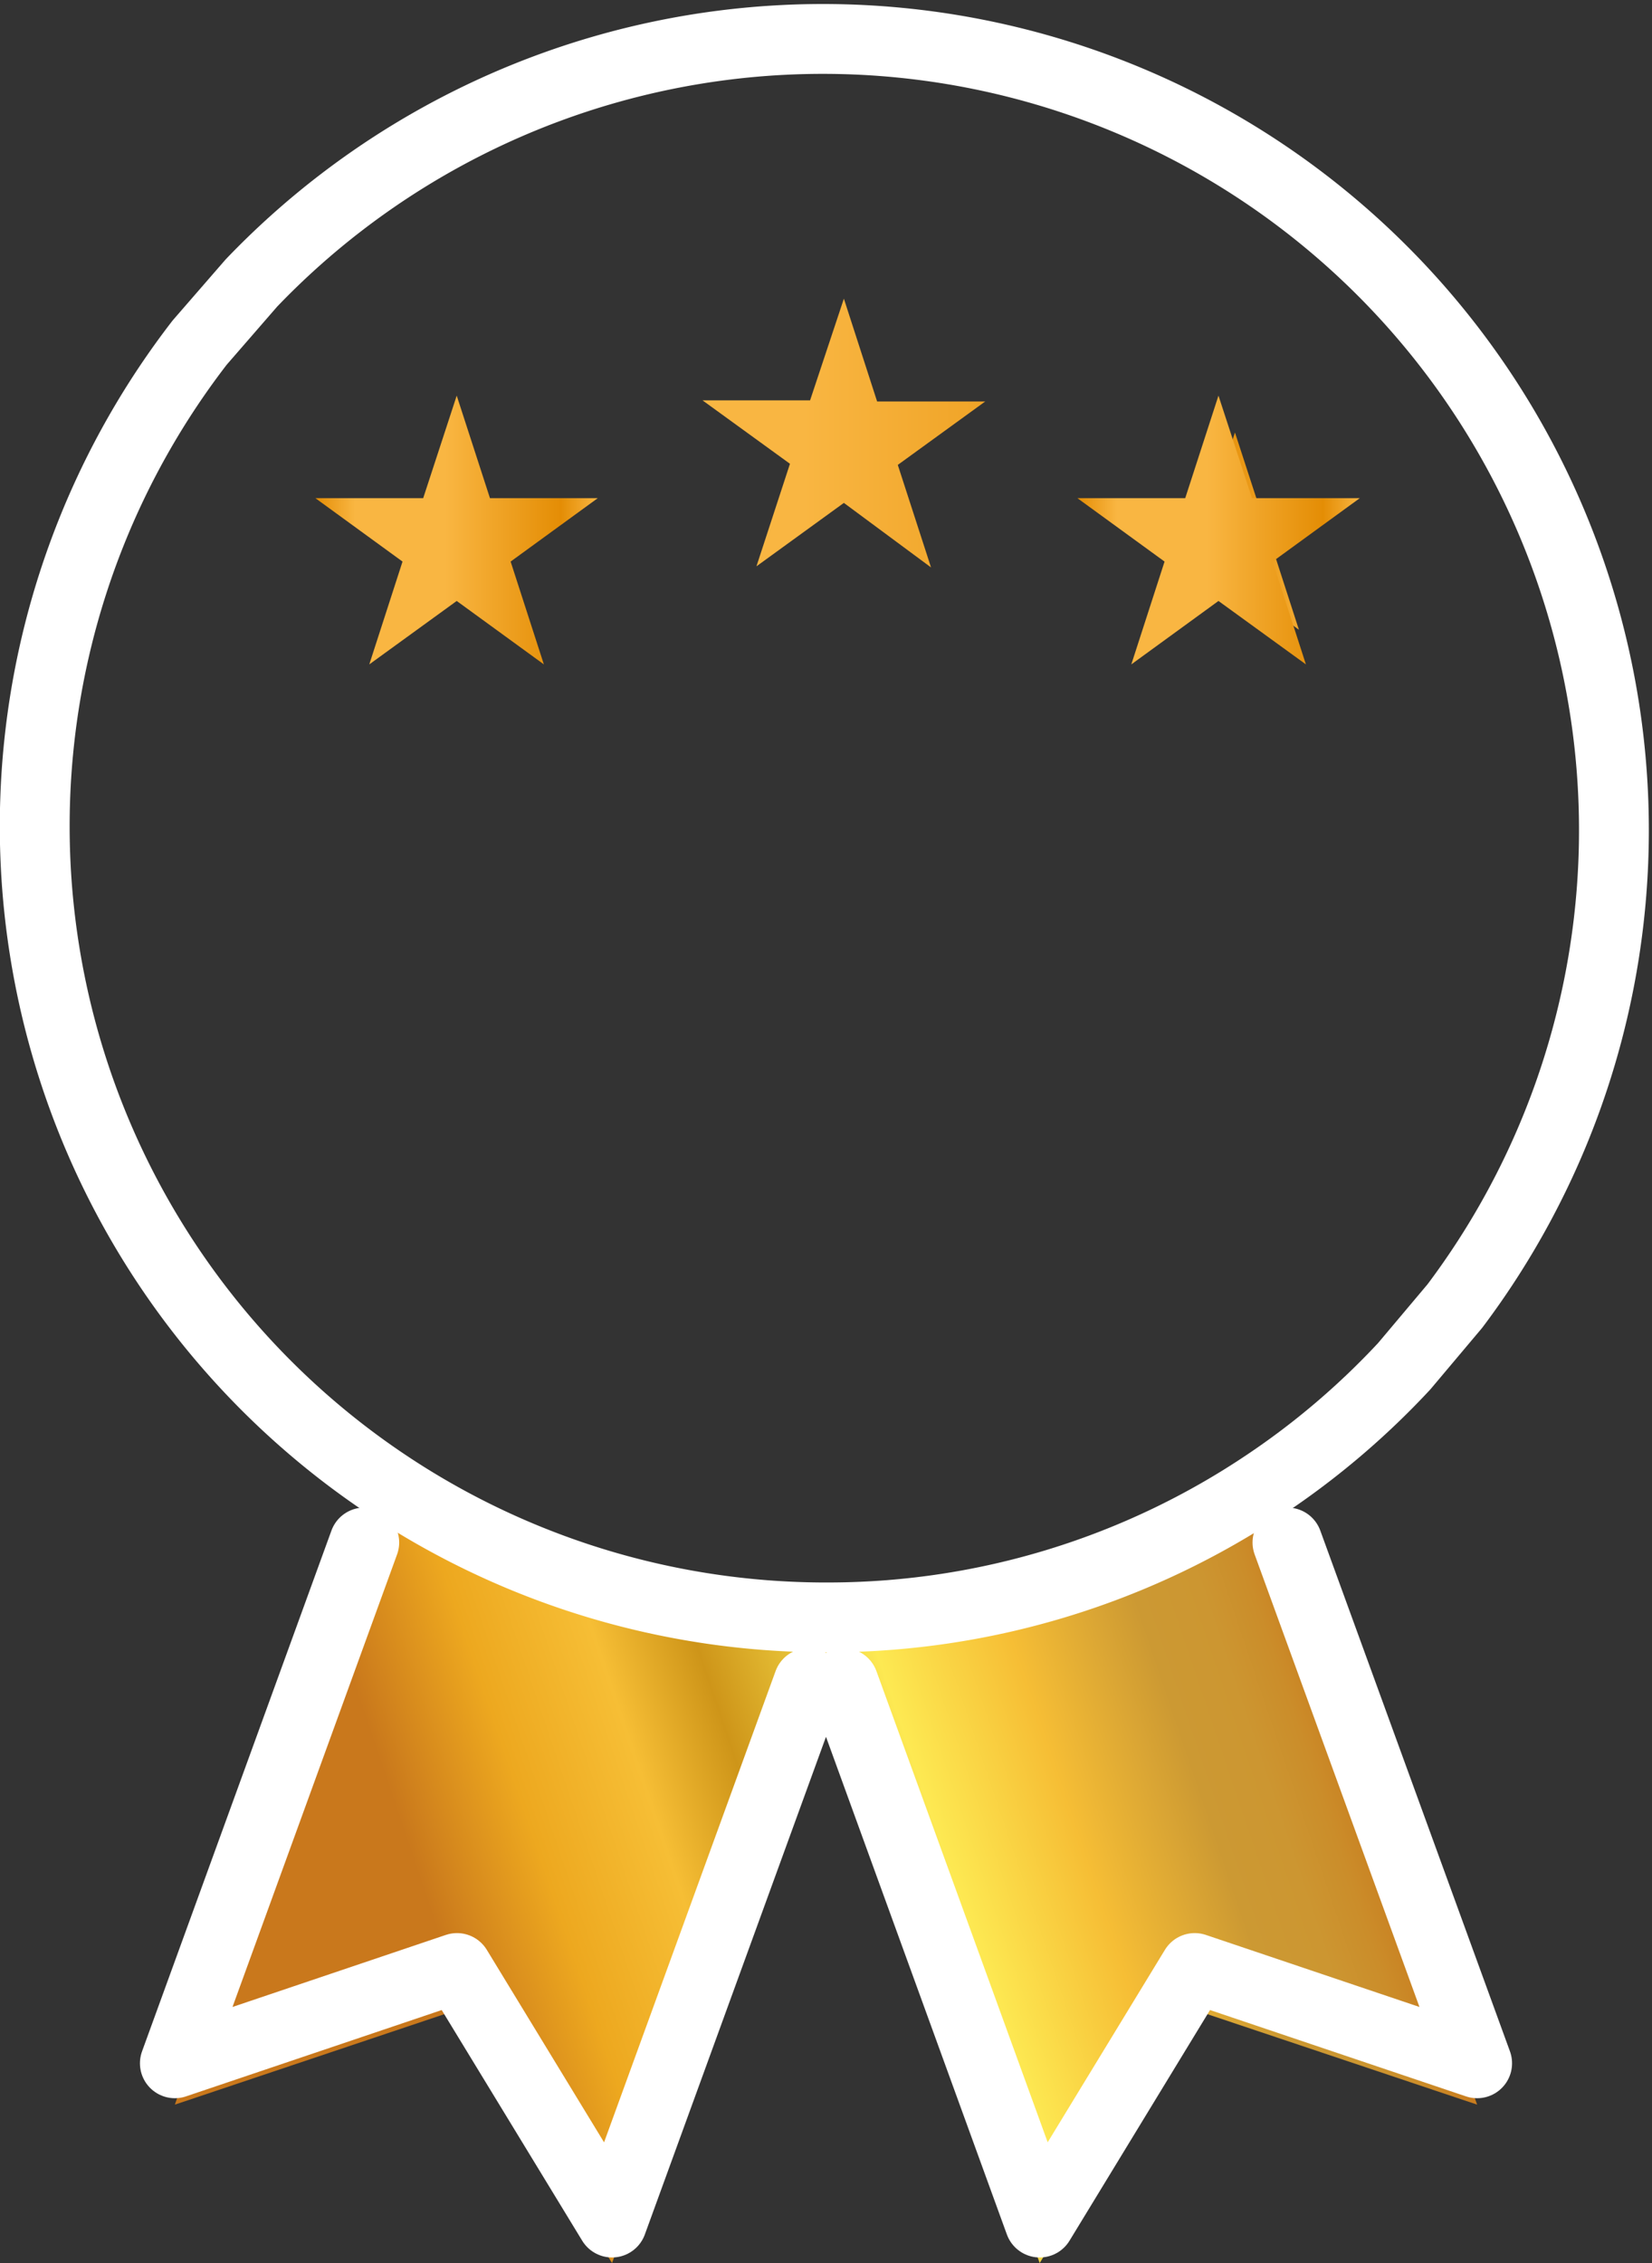
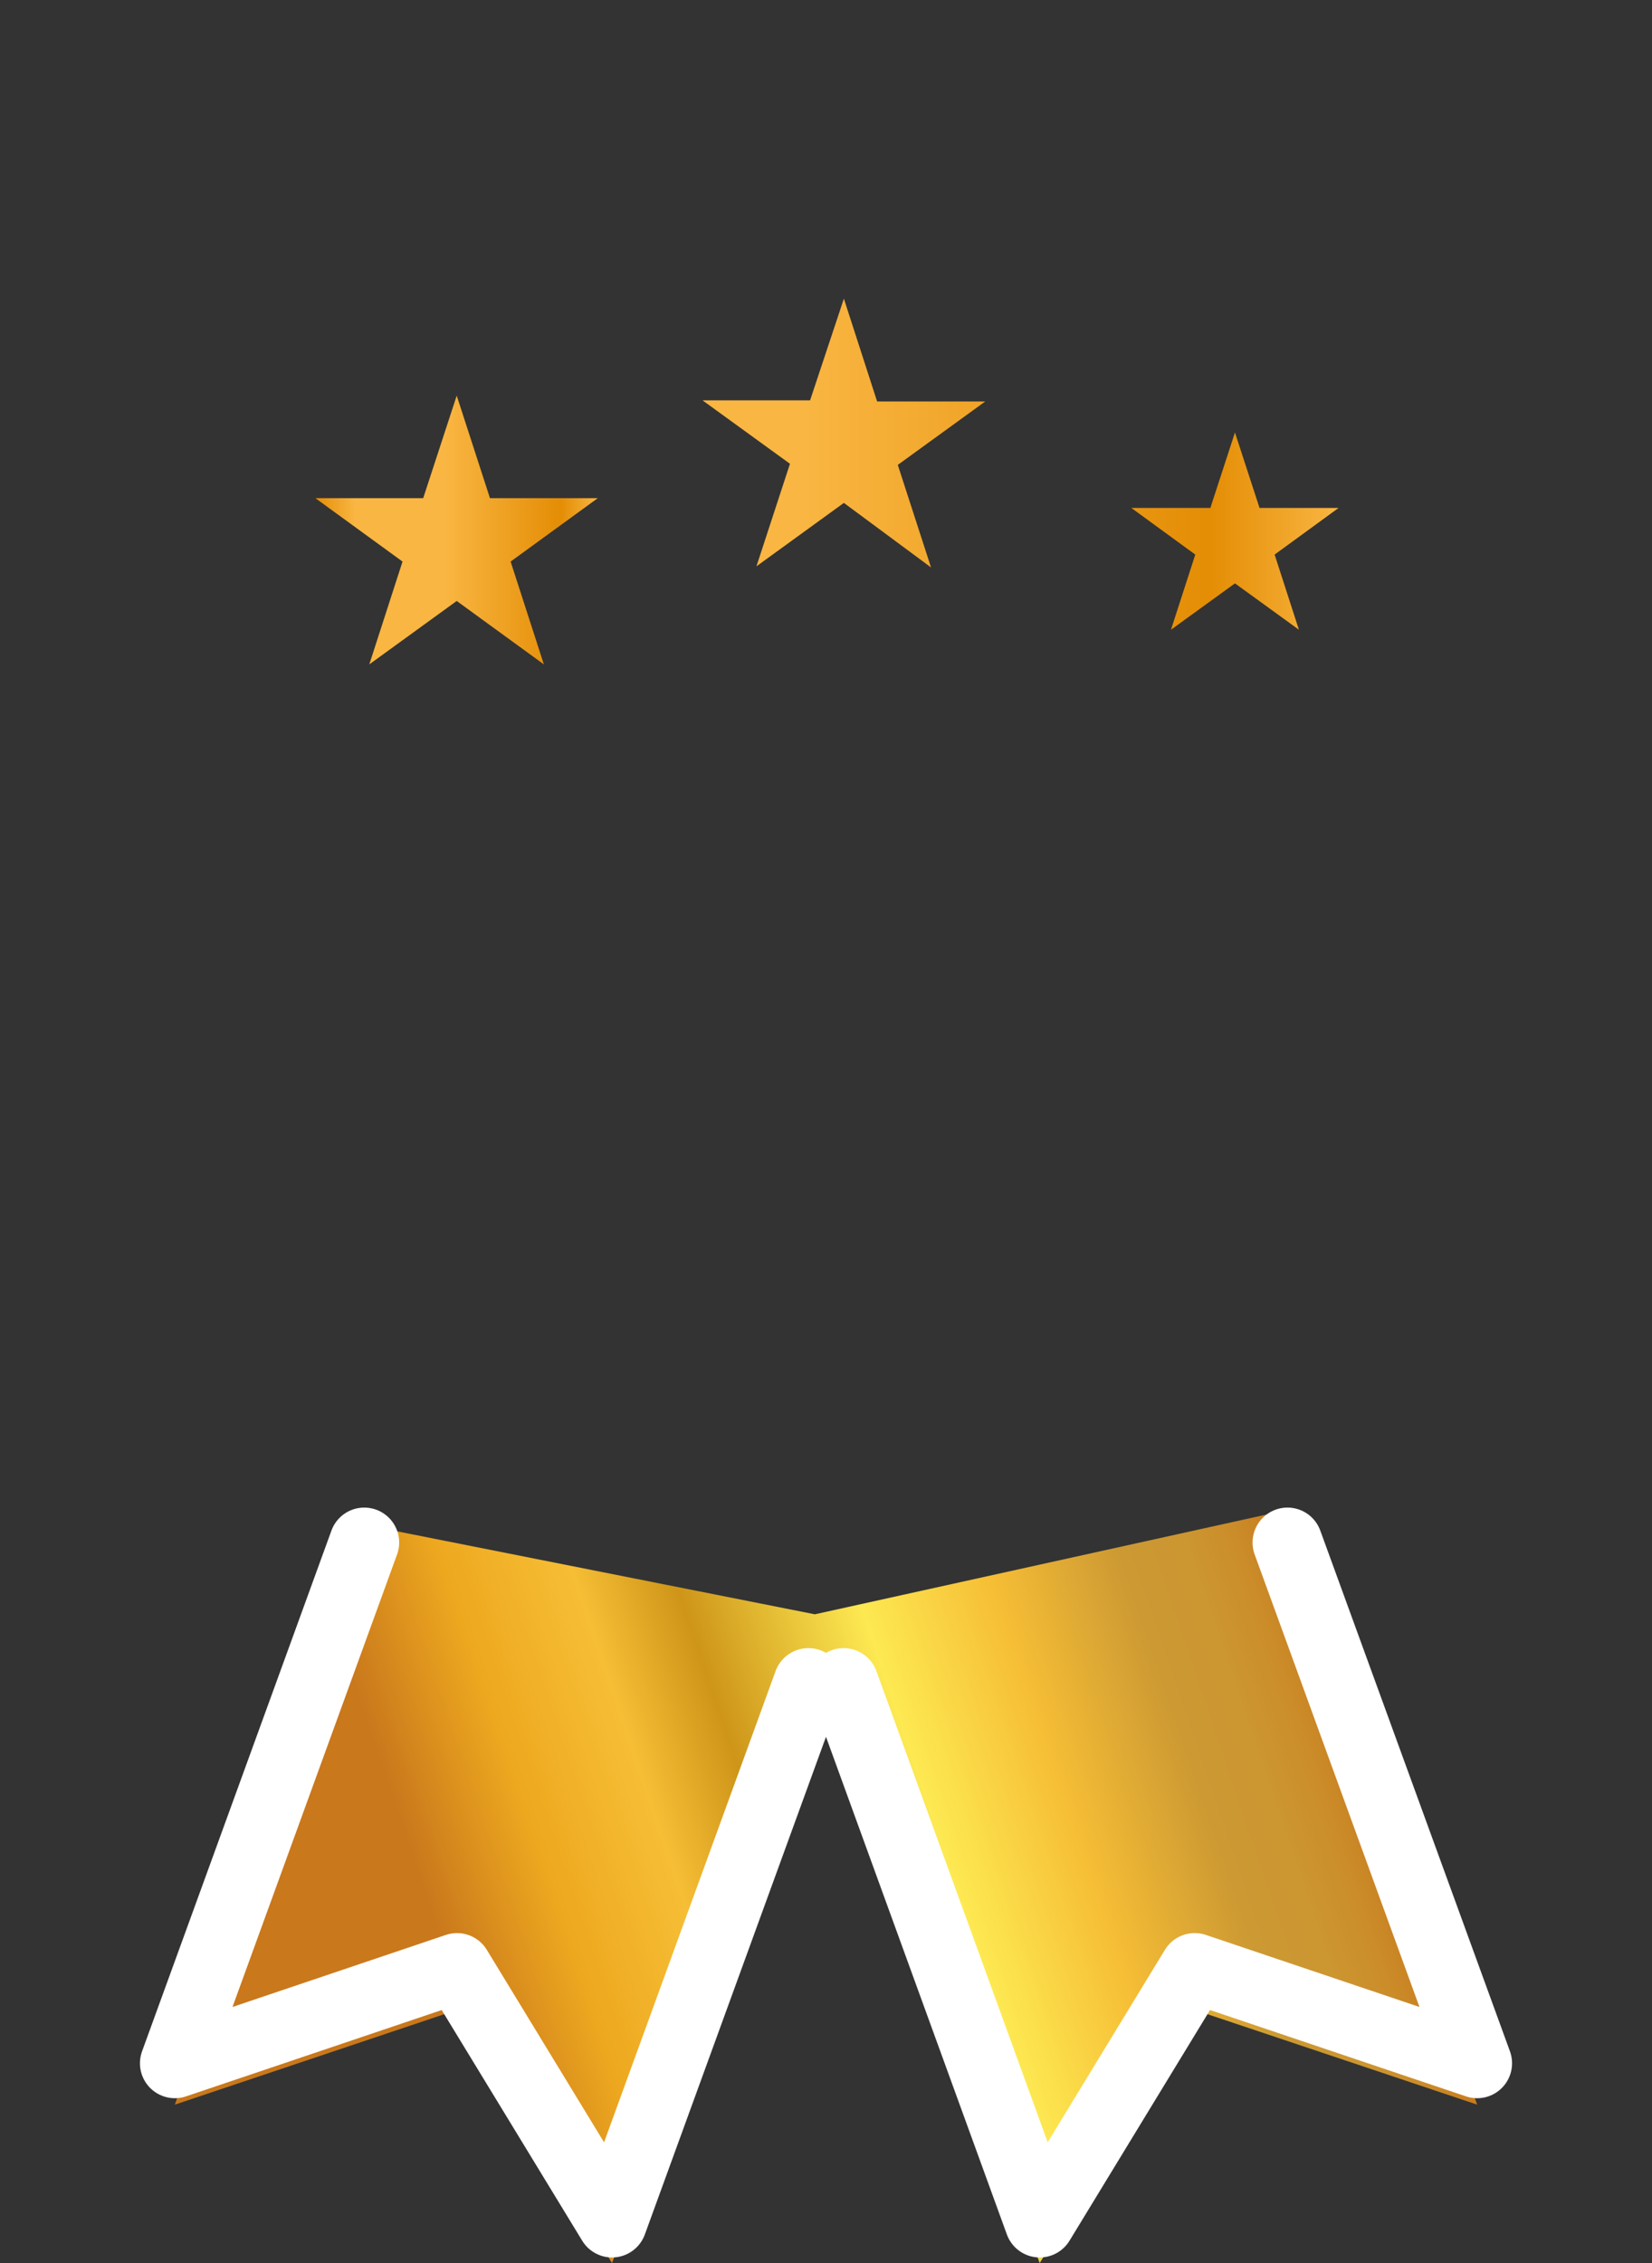
<svg xmlns="http://www.w3.org/2000/svg" xmlns:xlink="http://www.w3.org/1999/xlink" viewBox="0 0 59.14 81">
  <rect x="0" y="0" width="59.14" height="81" fill="#333333" stroke="none" />
  <defs>
    <linearGradient id="a" x1="48.01" y1="60.15" x2="16.26" y2="70.89" gradientUnits="userSpaceOnUse">
      <stop offset="0" stop-color="#c9781c" />
      <stop offset="0.01" stop-color="#c97d1f" />
      <stop offset="0.06" stop-color="#cb8d2a" />
      <stop offset="0.11" stop-color="#cc9631" />
      <stop offset="0.18" stop-color="#c93" />
      <stop offset="0.32" stop-color="#f6be35" />
      <stop offset="0.46" stop-color="#fde952" />
      <stop offset="0.64" stop-color="#ce9519" />
      <stop offset="0.74" stop-color="#f6be35" />
      <stop offset="0.87" stop-color="#eda81f" />
      <stop offset="1" stop-color="#c9781c" />
    </linearGradient>
    <linearGradient id="b" x1="12.5" y1="16.62" x2="47.92" y2="16.62" gradientUnits="userSpaceOnUse">
      <stop offset="0" stop-color="#e48d05" />
      <stop offset="0.14" stop-color="#f9b642" />
      <stop offset="0.46" stop-color="#f9b642" />
      <stop offset="0.87" stop-color="#e48d05" />
      <stop offset="1" stop-color="#f9b642" />
    </linearGradient>
    <linearGradient id="c" x1="11.29" y1="18.97" x2="21.4" y2="18.97" xlink:href="#b" />
    <linearGradient id="d" x1="38.57" y1="18.97" x2="48.68" y2="18.97" xlink:href="#b" />
  </defs>
  <polyline points="28.94 61.77 21.91 81 16.36 71.94 6.26 75.33 13.41 54.65 29.17 57.78 45.38 54.2 52.88 75.33 42.77 71.94 37.22 81 30.2 61.77" style="fill:url(#a)" />
  <polyline points="13.04 55.21 6.26 73.85 16.36 70.44 21.91 79.55 28.94 60.24" style="fill:none;stroke:#fff;stroke-linecap:round;stroke-linejoin:round;stroke-width:2.5px" />
  <polyline points="46.09 55.21 52.88 73.85 42.77 70.44 37.22 79.55 30.2 60.24" style="fill:none;stroke:#fff;stroke-linecap:round;stroke-linejoin:round;stroke-width:2.5px" />
-   <path d="M52.08,46.75A28.32,28.32,0,0,0,9,10.13L7.15,12.26A28.32,28.32,0,0,0,29.34,57.89h.46a28.13,28.13,0,0,0,15.53-4.78h0a28.06,28.06,0,0,0,4.94-4.21Z" style="fill:none;stroke:#fff;stroke-linecap:round;stroke-linejoin:round;stroke-width:2.5px" />
  <path d="M30.21,10.69l1.19,3.68h3.87l-3.13,2.27,1.19,3.67L30.21,18l-3.13,2.27,1.2-3.67-3.13-2.27H29ZM15.33,18.18H12.5l2.29,1.67-.88,2.69,2.3-1.66,2.29,1.66-.87-2.69,2.29-1.67H17.08l-.87-2.7Zm28,0H40.5l2.29,1.67-.87,2.69,2.29-1.66,2.29,1.66-.87-2.69,2.29-1.67H45.09l-.88-2.7Z" style="fill:url(#b)" />
  <path d="M16.35,14.16l1.19,3.67H21.4L18.28,20.1l1.19,3.68-3.12-2.27-3.13,2.27,1.19-3.68-3.12-2.27h3.86Z" style="fill:url(#c)" />
-   <path d="M43.62,14.16l1.2,3.67h3.86L45.56,20.1l1.19,3.68-3.13-2.27L40.5,23.78l1.19-3.68-3.12-2.27h3.86Z" style="fill:url(#d)" />
</svg>